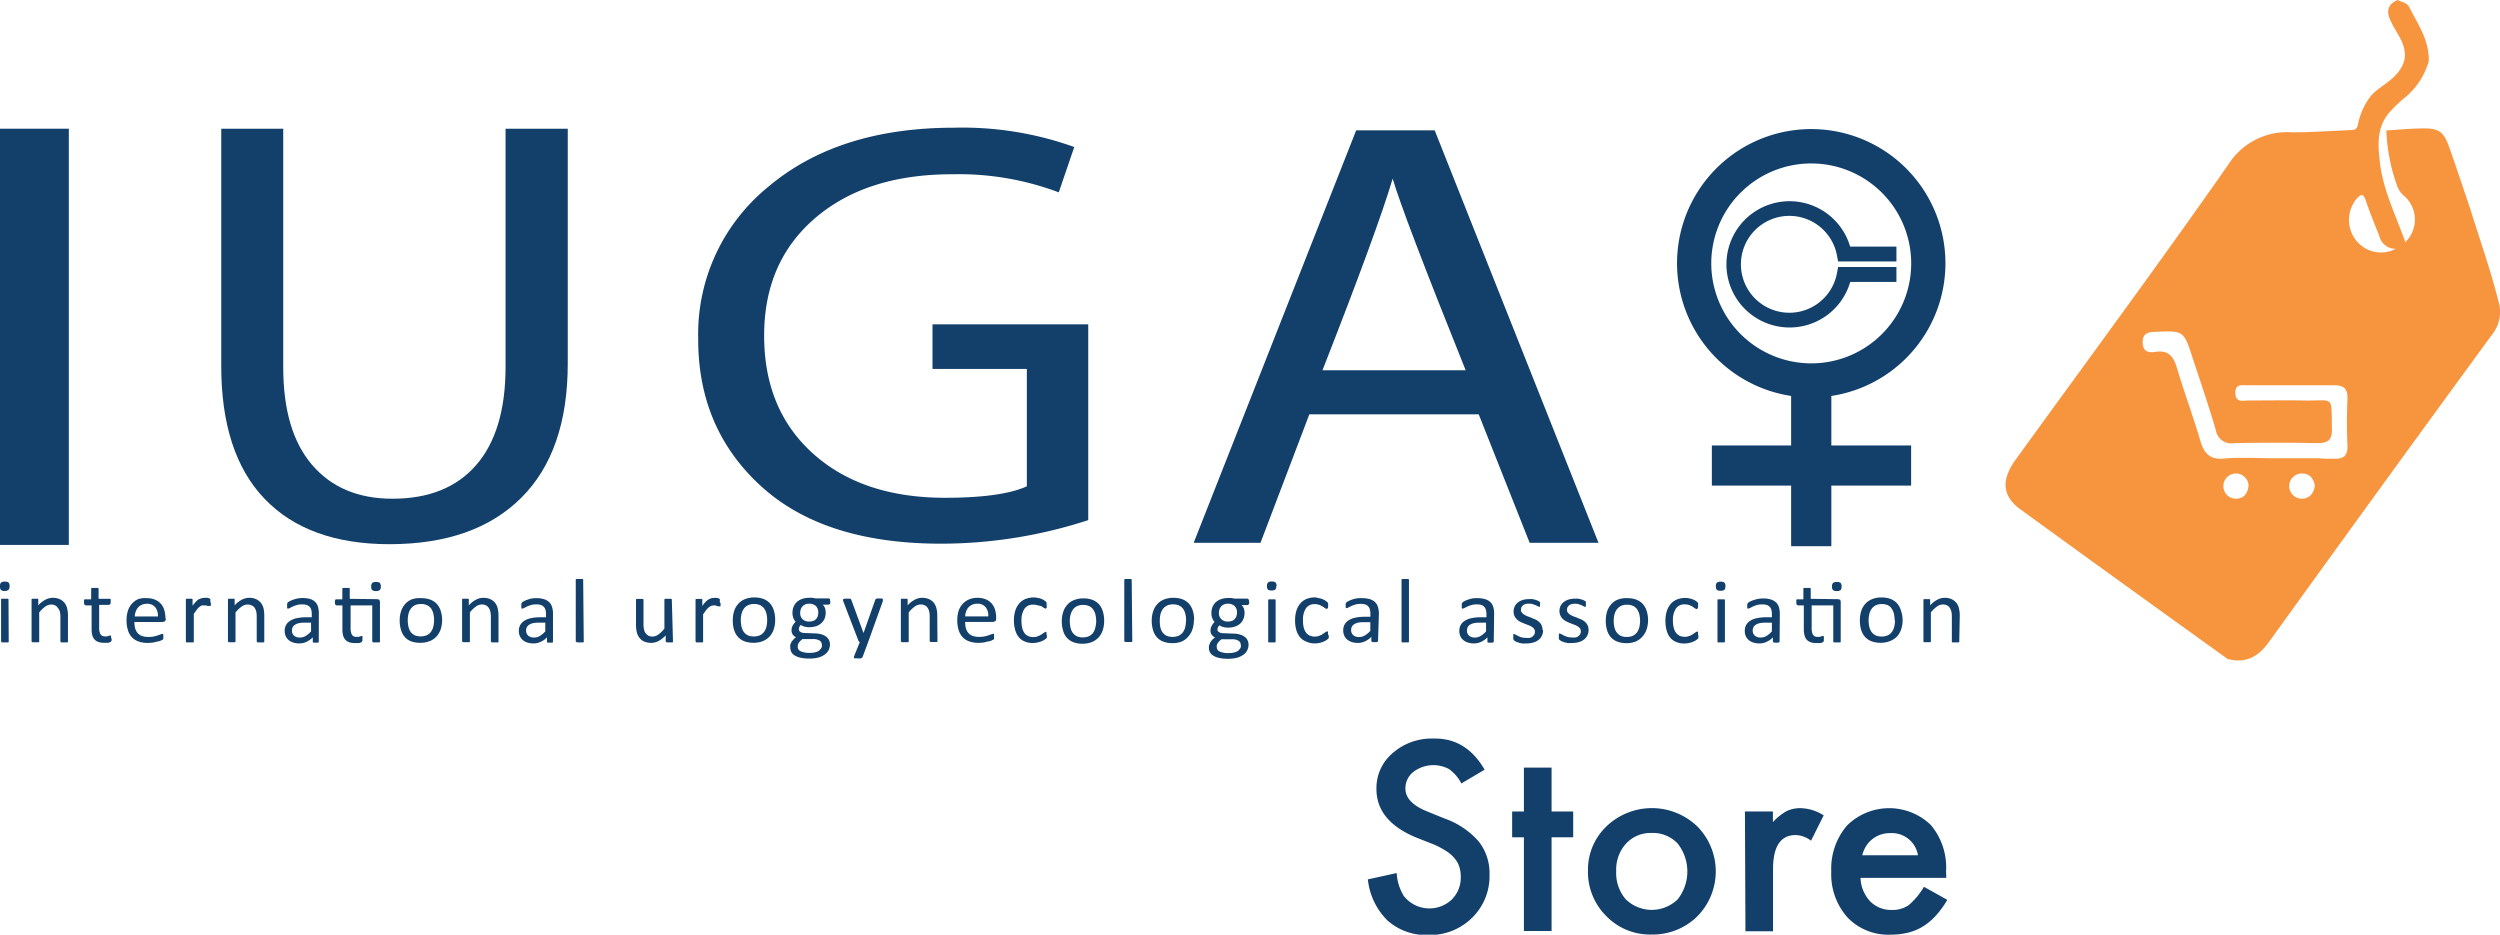
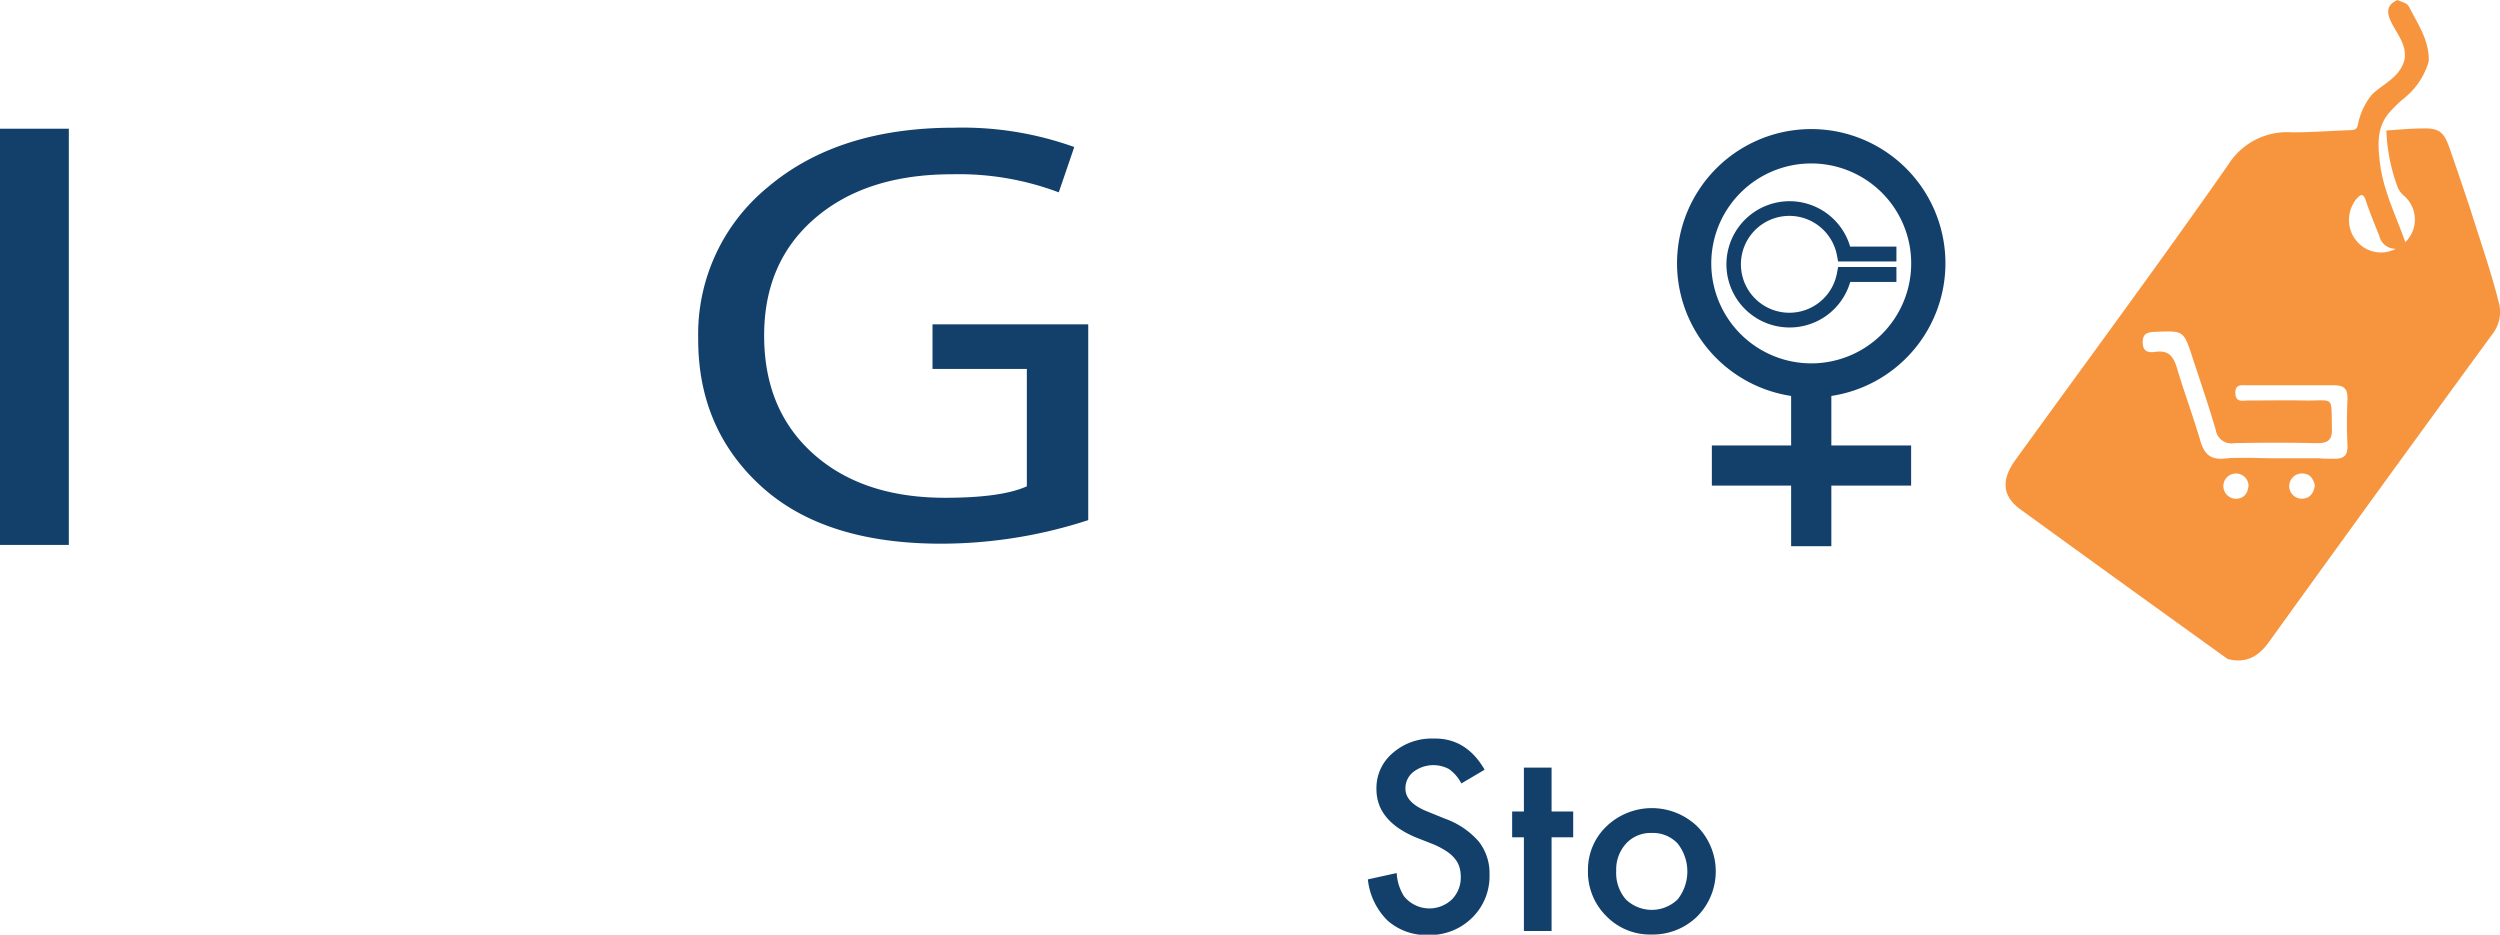
<svg xmlns="http://www.w3.org/2000/svg" viewBox="0 0 346.89 129.69">
  <defs>
    <style>.cls-1{fill:#12406b;}.cls-2{fill:#f7953f;}</style>
  </defs>
  <g id="Layer_2" data-name="Layer 2">
    <g id="Layer_1-2" data-name="Layer 1">
-       <path class="cls-1" d="M1.33,81.33a.71.71,0,0,1-.14.5A.79.79,0,0,1,.66,82a.76.76,0,0,1-.52-.13A.67.67,0,0,1,0,81.34a.69.69,0,0,1,.14-.5.8.8,0,0,1,.53-.14.82.82,0,0,1,.52.13.71.71,0,0,1,.14.5M1.21,89l0,.08-.08.06-.17,0H.41l-.17,0L.15,89l0-.08v-5.7l0-.08.09-.06.17,0H.93l.17,0,.08.06,0,.08Zm8.22,0,0,.08-.08.06-.17,0H8.63l-.17,0L8.38,89l0-.08V85.61a3.28,3.28,0,0,0-.08-.78A1.5,1.5,0,0,0,8,84.32.89.89,0,0,0,7.65,84a1.2,1.2,0,0,0-.55-.12,1.47,1.47,0,0,0-.81.28,4.56,4.56,0,0,0-.85.82v4l0,.08-.08.06-.16,0H4.64l-.17,0L4.38,89l0-.08v-5.7l0-.08.08-.06.15,0h.48l.15,0,.07.06,0,.08V84a3.43,3.43,0,0,1,1-.79,2.15,2.15,0,0,1,1-.26,2.24,2.24,0,0,1,1,.2,1.76,1.76,0,0,1,.65.51,2,2,0,0,1,.36.76,4.48,4.48,0,0,1,.11,1Zm6.06-.42,0,.29-.08.15-.16.1-.24.07-.28,0-.3,0a2.3,2.3,0,0,1-.79-.12,1.26,1.26,0,0,1-.53-.35,1.31,1.31,0,0,1-.31-.61,3.52,3.52,0,0,1-.09-.85V84h-.83l-.16-.1a.69.69,0,0,1-.06-.33l0-.2,0-.14.07-.07.1,0h.82V81.73l0-.08.08-.07.17,0h.53l.16,0,.09.07,0,.08v1.36h1.52l.09,0,.07.07,0,.14v.2a.69.69,0,0,1-.06.33l-.15.1H13.76v3.18a1.77,1.77,0,0,0,.18.89.7.7,0,0,0,.65.3l.27,0,.21-.06.15-.06.12,0,.07,0,0,.06,0,.12v.19M23,85.85a.43.43,0,0,1-.13.36l-.29.1H18.65a3.76,3.76,0,0,0,.1.86,1.74,1.74,0,0,0,.33.65,1.48,1.48,0,0,0,.6.42,2.58,2.58,0,0,0,.9.14,4.22,4.22,0,0,0,.75-.06l.56-.15.4-.15.23-.07.08,0,.06.07,0,.12v.34l0,.1,0,.09-.06.07-.21.11a2.42,2.42,0,0,1-.46.16c-.18,0-.4.09-.65.14a6.18,6.18,0,0,1-.78.06,3.72,3.72,0,0,1-1.27-.2,2.3,2.3,0,0,1-.92-.58,2.39,2.39,0,0,1-.56-1,4.3,4.3,0,0,1-.19-1.36,4.17,4.17,0,0,1,.19-1.32,2.68,2.68,0,0,1,.57-1,2.48,2.48,0,0,1,.89-.63A3.13,3.13,0,0,1,20.36,83a3,3,0,0,1,1.18.22,2.26,2.26,0,0,1,.8.58,2.3,2.3,0,0,1,.46.86,3.51,3.51,0,0,1,.15,1Zm-1.09-.31a1.84,1.84,0,0,0-.38-1.29,1.43,1.43,0,0,0-1.18-.47,1.57,1.57,0,0,0-.7.15,1.48,1.48,0,0,0-.51.38,1.79,1.79,0,0,0-.31.56,2.21,2.21,0,0,0-.13.67Zm7.35-1.92v.24l0,.14-.05.08-.09,0-.12,0-.17,0L28.54,84l-.26,0L28,84l-.33.21a2.31,2.31,0,0,0-.36.39,7.16,7.16,0,0,0-.42.59V89l0,.08-.08.06-.17,0H26l-.16,0L25.79,89l0-.08v-5.7l0-.08.08-.06.15,0h.48l.15,0,.07.06,0,.08v.83a6.3,6.3,0,0,1,.46-.56,2.34,2.34,0,0,1,.4-.34L28,83l.37-.05h.2l.22,0,.21.06.14.06.05.06,0,.07,0,.13v.23M36.67,89l0,.08-.09.06-.16,0h-.53l-.16,0L35.62,89l0-.08V85.61a3.35,3.35,0,0,0-.07-.78,1.71,1.71,0,0,0-.23-.51A.89.89,0,0,0,34.9,84a1.2,1.2,0,0,0-.55-.12,1.47,1.47,0,0,0-.81.28,4.3,4.3,0,0,0-.86.82v4l0,.08-.09.06-.16,0h-.53l-.17,0L31.63,89l0-.08v-5.7l0-.08.07-.06.16,0h.48l.14,0,.08.06,0,.08V84a3.43,3.43,0,0,1,1-.79,2.16,2.16,0,0,1,1-.26,2.27,2.27,0,0,1,1,.2,1.85,1.85,0,0,1,.65.51,2.14,2.14,0,0,1,.36.76,4.53,4.53,0,0,1,.1,1Zm7.56,0,0,.12-.14.05-.27,0-.27,0-.15-.05,0-.12v-.57a2.81,2.81,0,0,1-.86.62,2.33,2.33,0,0,1-1,.23,2.75,2.75,0,0,1-.84-.12,1.87,1.87,0,0,1-.64-.34,1.55,1.55,0,0,1-.41-.54,1.78,1.78,0,0,1-.15-.74,1.67,1.67,0,0,1,.2-.83,1.59,1.59,0,0,1,.59-.59,2.62,2.62,0,0,1,.93-.35,5.76,5.76,0,0,1,1.23-.12h.81v-.45a2,2,0,0,0-.07-.58,1,1,0,0,0-.23-.42,1.07,1.07,0,0,0-.41-.26,2.35,2.35,0,0,0-.63-.08,2.63,2.63,0,0,0-.72.09,4.48,4.48,0,0,0-.56.2c-.16.08-.29.14-.4.21l-.23.09-.1,0-.07-.07,0-.13V84l0-.24.11-.18a1.43,1.43,0,0,1,.31-.19,2.78,2.78,0,0,1,.49-.2,3.74,3.74,0,0,1,.62-.16A4,4,0,0,1,43,83.1a1.79,1.79,0,0,1,.72.41,1.56,1.56,0,0,1,.4.67,3.23,3.23,0,0,1,.12.93Zm-1.07-2.6h-.92a3.49,3.49,0,0,0-.77.07,1.49,1.49,0,0,0-.54.22.8.8,0,0,0-.32.34,1,1,0,0,0-.1.46.89.89,0,0,0,.29.71,1.18,1.18,0,0,0,.81.26,1.53,1.53,0,0,0,.79-.21,3.23,3.23,0,0,0,.76-.64Zm9.21-3.26.27.08.08.25V89l0,.08-.09.06-.17,0h-.52l-.17,0L51.65,89l0-.08V84h-3v3.18a1.77,1.77,0,0,0,.18.89.68.68,0,0,0,.64.3l.27,0,.21-.06.16-.06.11,0,.07,0,0,.06,0,.12,0,.19,0,.28-.08.16-.16.1-.24.07-.28,0-.3,0a2.3,2.3,0,0,1-.79-.12,1.4,1.4,0,0,1-.53-.35,1.53,1.53,0,0,1-.31-.61,3.52,3.52,0,0,1-.09-.85V84h-.83l-.15-.1a.69.69,0,0,1-.06-.33v-.2l.05-.14.06-.07.1,0h.82V81.73l0-.08.09-.07.16,0h.53l.17,0,.08.07,0,.08v1.36Zm.47-1.76a.66.66,0,0,1-.15.5.77.77,0,0,1-.53.13.73.73,0,0,1-.51-.13.62.62,0,0,1-.14-.49.65.65,0,0,1,.14-.5.78.78,0,0,1,.53-.14.84.84,0,0,1,.52.13.71.71,0,0,1,.14.5M61.35,86a4.37,4.37,0,0,1-.19,1.29,3,3,0,0,1-.57,1,2.57,2.57,0,0,1-.94.66,3.36,3.36,0,0,1-1.31.24A3.48,3.48,0,0,1,57.07,89a2.28,2.28,0,0,1-.9-.61,2.6,2.6,0,0,1-.53-1,4.28,4.28,0,0,1-.18-1.29,4,4,0,0,1,.19-1.28,2.69,2.69,0,0,1,.56-1,2.36,2.36,0,0,1,.94-.66A3.29,3.29,0,0,1,58.46,83a3.48,3.48,0,0,1,1.27.21,2.39,2.39,0,0,1,.9.61,2.62,2.62,0,0,1,.54,1A4.26,4.26,0,0,1,61.35,86m-1.12.07a4.07,4.07,0,0,0-.09-.87,2.22,2.22,0,0,0-.29-.72,1.41,1.41,0,0,0-.56-.49,1.87,1.87,0,0,0-.87-.18,1.92,1.92,0,0,0-.83.16,1.53,1.53,0,0,0-.57.47,1.94,1.94,0,0,0-.33.71,3.17,3.17,0,0,0-.11.9,4.17,4.17,0,0,0,.09.88,2.1,2.1,0,0,0,.29.72,1.67,1.67,0,0,0,.56.49,2.27,2.27,0,0,0,1.7,0,1.44,1.44,0,0,0,.57-.46,2,2,0,0,0,.33-.71,3.72,3.72,0,0,0,.11-.91M69.17,89l0,.08-.08.06-.17,0h-.53l-.16,0L68.11,89l0-.08V85.61a3.28,3.28,0,0,0-.08-.78,1.5,1.5,0,0,0-.23-.51.89.89,0,0,0-.39-.33,1.2,1.2,0,0,0-.55-.12,1.47,1.47,0,0,0-.81.28,4.28,4.28,0,0,0-.85.82v4l0,.08-.08.06-.17,0h-.53l-.16,0L64.12,89l0-.08v-5.7l0-.08.08-.06.15,0h.48l.14,0,.08.06,0,.08V84a3.43,3.43,0,0,1,1-.79,2.16,2.16,0,0,1,1-.26,2.27,2.27,0,0,1,1,.2,1.76,1.76,0,0,1,.65.51,2,2,0,0,1,.36.76,4.48,4.48,0,0,1,.11,1Zm7.56,0,0,.12-.15.05-.27,0-.27,0-.14-.05,0-.12v-.57a2.69,2.69,0,0,1-.86.62,2.32,2.32,0,0,1-1,.23,2.82,2.82,0,0,1-.85-.12,1.87,1.87,0,0,1-.64-.34,1.68,1.68,0,0,1-.41-.54,1.78,1.78,0,0,1-.15-.74,1.61,1.61,0,0,1,.79-1.42,2.62,2.62,0,0,1,.93-.35,5.79,5.79,0,0,1,1.24-.12h.81v-.45a2.49,2.49,0,0,0-.07-.58,1,1,0,0,0-.24-.42,1,1,0,0,0-.41-.26,2.25,2.25,0,0,0-.63-.08,2.63,2.63,0,0,0-.72.09,4.3,4.3,0,0,0-.55.2,3.54,3.54,0,0,0-.4.21l-.24.09-.09,0-.07-.07,0-.13V84l0-.24.11-.18a1.74,1.74,0,0,1,.31-.19,2.6,2.6,0,0,1,.5-.2,3.39,3.39,0,0,1,.61-.16A3.79,3.79,0,0,1,74.4,83a3.68,3.68,0,0,1,1.08.14,1.79,1.79,0,0,1,.72.41,1.47,1.47,0,0,1,.4.67,2.9,2.9,0,0,1,.13.93Zm-1.07-2.6h-.92a3.58,3.58,0,0,0-.78.07,1.49,1.49,0,0,0-.54.22.94.94,0,0,0-.32.34,1,1,0,0,0-.1.46.93.93,0,0,0,.29.71,1.2,1.2,0,0,0,.82.26,1.58,1.58,0,0,0,.79-.21,3.44,3.44,0,0,0,.76-.64ZM81,89l0,.08-.08.06-.17,0h-.53l-.16,0L79.89,89l0-.08V80.5l0-.09.09-.07.16,0,.27,0,.26,0,.17,0,.08.07,0,.09Zm12.38,0,0,.08-.08.06-.16,0h-.48l-.15,0L92.37,89l0-.08v-.76a3.8,3.8,0,0,1-1,.79,2.2,2.2,0,0,1-1,.25,2.43,2.43,0,0,1-1-.19,1.69,1.69,0,0,1-.65-.52,2,2,0,0,1-.36-.76,4.51,4.51,0,0,1-.11-1.05V83.25l0-.08.09-.06.17,0h.52l.17,0,.09.06,0,.08v3.32a3.4,3.4,0,0,0,.08.8,1.33,1.33,0,0,0,.23.51,1.1,1.1,0,0,0,.38.33,1.2,1.2,0,0,0,.55.12,1.47,1.47,0,0,0,.81-.28,4.56,4.56,0,0,0,.85-.82v-4l0-.08.08-.06.17,0h.53l.16,0,.09.06,0,.08Zm6.6-5.33v.24l0,.14,0,.08-.08,0-.13,0-.17,0L99.25,84,99,84l-.32.06-.34.21a3.59,3.59,0,0,0-.36.39c-.13.16-.26.36-.42.59V89l0,.08-.09.06-.16,0h-.53l-.17,0L96.51,89l0-.08V83.17l.08-.06.15,0h.48l.15,0,.08.06,0,.08v.83a5,5,0,0,1,.45-.56,2.37,2.37,0,0,1,.41-.34l.37-.17.38-.05h.19l.23,0,.21.06.13.06.06.06,0,.07v.36M107.56,86a4.06,4.06,0,0,1-.19,1.29,2.77,2.77,0,0,1-.56,1,2.66,2.66,0,0,1-.94.66,3.38,3.38,0,0,1-1.32.24,3.47,3.47,0,0,1-1.26-.21,2.28,2.28,0,0,1-.9-.61,2.62,2.62,0,0,1-.54-1,4.29,4.29,0,0,1-.17-1.29,4.35,4.35,0,0,1,.18-1.28,2.71,2.71,0,0,1,.57-1,2.32,2.32,0,0,1,.93-.66,3.38,3.38,0,0,1,1.32-.24,3.47,3.47,0,0,1,1.26.21,2.39,2.39,0,0,1,.9.61,2.62,2.62,0,0,1,.54,1,4.26,4.26,0,0,1,.18,1.28m-1.11.07a4.07,4.07,0,0,0-.09-.87,2,2,0,0,0-.3-.72,1.38,1.38,0,0,0-.55-.49,1.94,1.94,0,0,0-.88-.18,1.88,1.88,0,0,0-.82.16,1.49,1.49,0,0,0-.58.47,1.94,1.94,0,0,0-.33.71,3.58,3.58,0,0,0-.11.9,4.17,4.17,0,0,0,.09.88,2.11,2.11,0,0,0,.3.72,1.58,1.58,0,0,0,.56.49,1.88,1.88,0,0,0,.87.17,2,2,0,0,0,.83-.16,1.51,1.51,0,0,0,.57-.46,2,2,0,0,0,.33-.71,3.72,3.72,0,0,0,.11-.91m8.77-2.59a.62.62,0,0,1-.06.32l-.16.1h-.84a1.29,1.29,0,0,1,.32.5,1.9,1.9,0,0,1,.09.58,2.18,2.18,0,0,1-.16.87,1.78,1.78,0,0,1-.47.64,2,2,0,0,1-.72.4,3,3,0,0,1-.93.14,2.48,2.48,0,0,1-.68-.09,1.37,1.37,0,0,1-.5-.23l-.2.26-.07.33a.44.44,0,0,0,.21.37,1,1,0,0,0,.56.16l1.54.06a3.28,3.28,0,0,1,.8.12,2,2,0,0,1,.64.3,1.27,1.27,0,0,1,.42.47,1.38,1.38,0,0,1,.15.65,1.79,1.79,0,0,1-.17.75,1.7,1.7,0,0,1-.52.62,2.84,2.84,0,0,1-.89.43,4.92,4.92,0,0,1-1.29.15,5.32,5.32,0,0,1-1.21-.12,2.46,2.46,0,0,1-.82-.32,1.17,1.17,0,0,1-.46-.48,1.27,1.27,0,0,1-.14-.61,1.33,1.33,0,0,1,0-.4l.16-.38.27-.34a3.84,3.84,0,0,1,.36-.31,1.18,1.18,0,0,1-.47-.4,1,1,0,0,1-.15-.52,1.41,1.41,0,0,1,.16-.69,2.41,2.41,0,0,1,.41-.54,1.71,1.71,0,0,1-.32-.53,1.92,1.92,0,0,1-.12-.71,2.23,2.23,0,0,1,.17-.88,1.9,1.9,0,0,1,.47-.65,2.1,2.1,0,0,1,.72-.4,2.73,2.73,0,0,1,.92-.15,4,4,0,0,1,.5,0l.43.08H115l.17.1a.85.85,0,0,1,0,.32m-1.14,6a.64.64,0,0,0-.31-.57,1.68,1.68,0,0,0-.84-.21l-1.52,0a4.06,4.06,0,0,0-.35.3l-.21.27-.11.26,0,.26a.67.67,0,0,0,.44.62,2.75,2.75,0,0,0,1.2.21,3.15,3.15,0,0,0,.82-.09,1.54,1.54,0,0,0,.53-.24l.29-.35a1,1,0,0,0,.09-.41M113.54,85a1.22,1.22,0,0,0-.33-.91,1.3,1.3,0,0,0-.94-.32,1.35,1.35,0,0,0-.55.1,1.08,1.08,0,0,0-.38.28,1,1,0,0,0-.23.41,1.51,1.51,0,0,0-.08.48,1.17,1.17,0,0,0,.33.88,1.25,1.25,0,0,0,.93.32,1.6,1.6,0,0,0,.56-.09,1,1,0,0,0,.62-.68,1.49,1.49,0,0,0,.07-.47m6.92,4.09-.78,2.1-.2.16a1.93,1.93,0,0,1-.49,0l-.27,0-.16,0-.07-.1,0-.15.81-2-.11-.08-.08-.12-2.09-5.44-.06-.21.06-.12.16-.06h.63l.17,0,.1.08.06.12,1.68,4.57h0l1.62-4.59.1-.16.16-.05h.62l.18.06,0,.12,0,.19Zm9.62-.15,0,.08-.09.06-.16,0h-.53l-.16,0L129,89l0-.08V85.61a3.35,3.35,0,0,0-.07-.78,1.71,1.71,0,0,0-.23-.51.89.89,0,0,0-.39-.33,1.25,1.25,0,0,0-.56-.12,1.47,1.47,0,0,0-.81.28,4.56,4.56,0,0,0-.85.82v4l0,.08-.09.06-.16,0h-.53l-.17,0L125,89l0-.08v-5.7l0-.08.08-.06.15,0h.48l.15,0,.08.06,0,.08V84a3.43,3.43,0,0,1,1-.79,2.16,2.16,0,0,1,1-.26,2.27,2.27,0,0,1,1,.2,1.85,1.85,0,0,1,.65.51,2.12,2.12,0,0,1,.35.76,4,4,0,0,1,.11,1Zm8.14-3.1a.43.43,0,0,1-.13.36l-.29.1h-3.88a3.76,3.76,0,0,0,.1.86,1.74,1.74,0,0,0,.33.65,1.48,1.48,0,0,0,.6.42,2.58,2.58,0,0,0,.9.14,4.22,4.22,0,0,0,.75-.06l.56-.15.4-.15.23-.07.08,0,.06.07,0,.12v.44l0,.09-.06.07-.21.11a2.42,2.42,0,0,1-.46.16c-.18,0-.4.09-.65.14a6.33,6.33,0,0,1-.78.06,3.72,3.72,0,0,1-1.27-.2,2.3,2.3,0,0,1-.92-.58,2.39,2.39,0,0,1-.56-1,4.3,4.3,0,0,1-.19-1.36A4.17,4.17,0,0,1,133,84.8a2.68,2.68,0,0,1,.57-1,2.57,2.57,0,0,1,.89-.63,3.13,3.13,0,0,1,1.17-.22,3,3,0,0,1,1.18.22,2.18,2.18,0,0,1,.8.58,2.3,2.3,0,0,1,.46.86,3.51,3.51,0,0,1,.15,1Zm-1.09-.31a1.8,1.8,0,0,0-.38-1.29,1.42,1.42,0,0,0-1.18-.47,1.57,1.57,0,0,0-.7.15,1.48,1.48,0,0,0-.51.38,1.79,1.79,0,0,0-.31.56,2.21,2.21,0,0,0-.13.67Zm8.13,2.54v.18l0,.13,0,.1-.1.12-.28.2a2.56,2.56,0,0,1-.44.21,4.1,4.1,0,0,1-.53.15,3,3,0,0,1-.6.06,2.83,2.83,0,0,1-1.12-.21,2,2,0,0,1-.82-.59,2.61,2.61,0,0,1-.5-1,4.37,4.37,0,0,1-.18-1.31,4.48,4.48,0,0,1,.21-1.45,2.83,2.83,0,0,1,.59-1,2.27,2.27,0,0,1,.86-.57,3.23,3.23,0,0,1,1.08-.19,2.44,2.44,0,0,1,.55.06,2.34,2.34,0,0,1,.49.13,2.36,2.36,0,0,1,.39.19l.25.19.11.12,0,.1,0,.14v.19a.71.71,0,0,1,0,.34l-.15.1-.22-.11-.33-.23A2.58,2.58,0,0,0,144,84a1.83,1.83,0,0,0-.66-.1,1.39,1.39,0,0,0-1.19.57,2.86,2.86,0,0,0-.41,1.68,3.88,3.88,0,0,0,.1,1,2.16,2.16,0,0,0,.32.7,1.3,1.3,0,0,0,.52.41,1.67,1.67,0,0,0,.69.14,1.6,1.6,0,0,0,.65-.12,2.49,2.49,0,0,0,.49-.25l.35-.24.21-.12.08,0,.06.09,0,.15v.22m8-2a4.06,4.06,0,0,1-.19,1.29,2.77,2.77,0,0,1-.56,1,2.57,2.57,0,0,1-.94.66,3.36,3.36,0,0,1-1.31.24,3.48,3.48,0,0,1-1.27-.21,2.28,2.28,0,0,1-.9-.61,2.47,2.47,0,0,1-.53-1,4.28,4.28,0,0,1-.18-1.29,4,4,0,0,1,.19-1.28,2.69,2.69,0,0,1,.56-1,2.36,2.36,0,0,1,.94-.66,3.29,3.29,0,0,1,1.31-.24,3.52,3.52,0,0,1,1.27.21,2.56,2.56,0,0,1,.9.61,2.75,2.75,0,0,1,.53,1,4.26,4.26,0,0,1,.18,1.28m-1.11.07a4.07,4.07,0,0,0-.09-.87,2,2,0,0,0-.3-.72,1.38,1.38,0,0,0-.55-.49,1.87,1.87,0,0,0-.87-.18,1.92,1.92,0,0,0-.83.16,1.53,1.53,0,0,0-.57.47,2.13,2.13,0,0,0-.34.71,3.58,3.58,0,0,0-.11.9,5,5,0,0,0,.09.88,2.11,2.11,0,0,0,.3.72,1.67,1.67,0,0,0,.56.49,1.88,1.88,0,0,0,.87.17,2,2,0,0,0,.83-.16,1.51,1.51,0,0,0,.57-.46A2,2,0,0,0,152,87a3.72,3.72,0,0,0,.11-.91m5,2.85,0,.08-.08.06-.17,0h-.53l-.16,0L156,89l0-.08V80.5l0-.09.09-.07.16,0,.26,0,.27,0,.17,0,.08.07,0,.09ZM165.66,86a4.06,4.06,0,0,1-.19,1.29,2.77,2.77,0,0,1-.56,1A2.57,2.57,0,0,1,164,89a3.36,3.36,0,0,1-1.31.24,3.48,3.48,0,0,1-1.27-.21,2.28,2.28,0,0,1-.9-.61,2.47,2.47,0,0,1-.53-1,4.28,4.28,0,0,1-.18-1.29,4,4,0,0,1,.19-1.28,2.69,2.69,0,0,1,.56-1,2.36,2.36,0,0,1,.94-.66,3.29,3.29,0,0,1,1.31-.24,3.48,3.48,0,0,1,1.27.21,2.39,2.39,0,0,1,.9.61,2.62,2.62,0,0,1,.54,1,4.27,4.27,0,0,1,.17,1.28m-1.11.07a4.07,4.07,0,0,0-.09-.87,2.22,2.22,0,0,0-.29-.72,1.41,1.41,0,0,0-.56-.49,1.87,1.87,0,0,0-.87-.18,1.92,1.92,0,0,0-.83.16,1.53,1.53,0,0,0-.57.47,2.13,2.13,0,0,0-.34.71,3.59,3.59,0,0,0-.1.9A4.17,4.17,0,0,0,161,87a1.92,1.92,0,0,0,.29.72,1.67,1.67,0,0,0,.56.49,2.27,2.27,0,0,0,1.7,0,1.51,1.51,0,0,0,.57-.46,2,2,0,0,0,.33-.71,3.72,3.72,0,0,0,.11-.91m8.78-2.59a.52.52,0,0,1-.07.32l-.15.1h-.84a1.42,1.42,0,0,1,.32.5,1.9,1.9,0,0,1,.09.58,2.18,2.18,0,0,1-.17.87,1.75,1.75,0,0,1-.46.64,2.07,2.07,0,0,1-.73.4,3,3,0,0,1-.93.14,2.59,2.59,0,0,1-.68-.09,1.46,1.46,0,0,1-.5-.23L169,87l-.08.33a.44.44,0,0,0,.21.37,1,1,0,0,0,.57.16l1.54.06a3.28,3.28,0,0,1,.8.12,2,2,0,0,1,.63.3,1.27,1.27,0,0,1,.42.47,1.38,1.38,0,0,1,.15.65,1.65,1.65,0,0,1-.17.75,1.6,1.6,0,0,1-.52.62,2.73,2.73,0,0,1-.89.43,4.84,4.84,0,0,1-1.28.15,5.2,5.2,0,0,1-1.21-.12,2.3,2.3,0,0,1-.82-.32,1.2,1.2,0,0,1-.47-.48,1.4,1.4,0,0,1-.14-.61,1.75,1.75,0,0,1,.05-.4l.16-.38.27-.34a4,4,0,0,1,.37-.31,1.11,1.11,0,0,1-.47-.4.91.91,0,0,1-.16-.52,1.41,1.41,0,0,1,.17-.69,2.1,2.1,0,0,1,.4-.54,1.79,1.79,0,0,1-.44-1.24,2.23,2.23,0,0,1,.17-.88,1.9,1.9,0,0,1,.47-.65,2.1,2.1,0,0,1,.72-.4,2.77,2.77,0,0,1,.92-.15,3.84,3.84,0,0,1,.5,0l.44.08h1.78l.16.1a.67.67,0,0,1,.06.32m-1.15,6a.64.64,0,0,0-.31-.57,1.62,1.62,0,0,0-.84-.21l-1.52,0a3.77,3.77,0,0,0-.34.3l-.21.27-.11.26,0,.26a.66.66,0,0,0,.43.62,2.81,2.81,0,0,0,1.2.21,3.15,3.15,0,0,0,.82-.09,1.69,1.69,0,0,0,.54-.24l.29-.35a1,1,0,0,0,.08-.41M171.64,85a1.22,1.22,0,0,0-.33-.91,1.3,1.3,0,0,0-.94-.32,1.27,1.27,0,0,0-.54.1,1,1,0,0,0-.39.28,1.18,1.18,0,0,0-.23.41,1.51,1.51,0,0,0-.08.48,1.17,1.17,0,0,0,.34.88,1.24,1.24,0,0,0,.92.32,1.57,1.57,0,0,0,.56-.09,1.13,1.13,0,0,0,.39-.27,1.18,1.18,0,0,0,.23-.41,1.49,1.49,0,0,0,.07-.47m5.45-3.68a.66.66,0,0,1-.15.5,1.1,1.1,0,0,1-1,0,.67.67,0,0,1-.14-.49.69.69,0,0,1,.14-.5.78.78,0,0,1,.53-.14.82.82,0,0,1,.52.13.71.71,0,0,1,.14.5M177,89l0,.08-.08.06-.17,0h-.53l-.16,0-.09-.06,0-.08v-5.7l0-.08.09-.06.16,0h.53l.17,0,.08.06,0,.08Zm7.37-.87v.18l0,.13,0,.1-.1.12-.28.2a2.56,2.56,0,0,1-.44.21,3.69,3.69,0,0,1-.53.15,3,3,0,0,1-.6.06A2.8,2.8,0,0,1,181.2,89a2,2,0,0,1-.82-.59,2.79,2.79,0,0,1-.51-1,4.73,4.73,0,0,1-.17-1.31,4.48,4.48,0,0,1,.21-1.45,2.83,2.83,0,0,1,.59-1,2.27,2.27,0,0,1,.86-.57,3.24,3.24,0,0,1,1.09-.19A2.42,2.42,0,0,1,183,83a2.34,2.34,0,0,1,.49.13,2.36,2.36,0,0,1,.39.19l.26.19.1.12.05.1,0,.14v.19a.68.68,0,0,1-.06.34l-.15.1-.22-.11-.33-.23a2.94,2.94,0,0,0-.47-.23,1.87,1.87,0,0,0-.66-.1,1.39,1.39,0,0,0-1.19.57,2.86,2.86,0,0,0-.41,1.68,3.88,3.88,0,0,0,.1,1,2.16,2.16,0,0,0,.32.7,1.34,1.34,0,0,0,.51.41,1.75,1.75,0,0,0,.7.14,1.6,1.6,0,0,0,.65-.12,2.49,2.49,0,0,0,.49-.25l.34-.24.22-.12.08,0,.06.09,0,.15v.22m6.94.87-.06.12-.14.05-.27,0-.27,0-.14-.05-.05-.12v-.57a2.69,2.69,0,0,1-.86.62,2.33,2.33,0,0,1-1,.23,2.75,2.75,0,0,1-.84-.12,1.87,1.87,0,0,1-.64-.34,1.55,1.55,0,0,1-.41-.54,1.78,1.78,0,0,1-.15-.74,1.67,1.67,0,0,1,.2-.83,1.59,1.59,0,0,1,.59-.59,2.62,2.62,0,0,1,.93-.35,5.76,5.76,0,0,1,1.23-.12h.82v-.45a2,2,0,0,0-.08-.58.86.86,0,0,0-.23-.42,1,1,0,0,0-.41-.26,2.25,2.25,0,0,0-.63-.08,2.63,2.63,0,0,0-.72.09,4.48,4.48,0,0,0-.56.2c-.16.08-.29.14-.4.21l-.23.09-.1,0-.07-.07,0-.13V84l0-.24.11-.18a1.43,1.43,0,0,1,.31-.19,2.78,2.78,0,0,1,.49-.2,3.74,3.74,0,0,1,.62-.16A3.79,3.79,0,0,1,189,83a3.73,3.73,0,0,1,1.08.14,1.79,1.79,0,0,1,.72.41,1.56,1.56,0,0,1,.4.67,3.21,3.21,0,0,1,.13.93Zm-1.07-2.6h-.93a3.55,3.55,0,0,0-.77.07,1.49,1.49,0,0,0-.54.22.86.86,0,0,0-.32.34,1,1,0,0,0-.1.46.89.89,0,0,0,.29.71,1.18,1.18,0,0,0,.81.26,1.53,1.53,0,0,0,.79-.21,3.25,3.25,0,0,0,.77-.64ZM195.5,89l0,.08-.08.06-.17,0h-.53l-.16,0-.09-.06,0-.08V80.5l0-.09.09-.07.16,0,.26,0,.27,0,.17,0,.08.07,0,.09Zm11.77,0-.05.12-.14.05-.27,0-.27,0-.15-.05,0-.12v-.57a2.69,2.69,0,0,1-.86.62,2.33,2.33,0,0,1-1,.23,2.75,2.75,0,0,1-.84-.12,1.87,1.87,0,0,1-.64-.34,1.55,1.55,0,0,1-.41-.54,1.78,1.78,0,0,1-.15-.74,1.67,1.67,0,0,1,.2-.83,1.59,1.59,0,0,1,.59-.59,2.64,2.64,0,0,1,.92-.35,5.86,5.86,0,0,1,1.24-.12h.81v-.45a2,2,0,0,0-.07-.58,1,1,0,0,0-.23-.42,1,1,0,0,0-.42-.26,2.22,2.22,0,0,0-.62-.08,2.63,2.63,0,0,0-.72.09,4.48,4.48,0,0,0-.56.2c-.16.08-.29.14-.4.21l-.24.09-.09,0-.07-.07,0-.13V84l0-.24.11-.18a1.43,1.43,0,0,1,.31-.19,2.78,2.78,0,0,1,.49-.2,3.74,3.74,0,0,1,.62-.16A3.79,3.79,0,0,1,205,83a3.68,3.68,0,0,1,1.08.14,1.79,1.79,0,0,1,.72.41,1.56,1.56,0,0,1,.4.67,3.23,3.23,0,0,1,.12.93Zm-1.07-2.6h-.92a3.49,3.49,0,0,0-.77.07,1.62,1.62,0,0,0-.55.22.91.91,0,0,0-.31.34,1,1,0,0,0-.1.46.89.89,0,0,0,.29.71,1.18,1.18,0,0,0,.81.26,1.53,1.53,0,0,0,.79-.21,3.23,3.23,0,0,0,.76-.64Zm7.91,1.05a1.71,1.71,0,0,1-.17.77,1.57,1.57,0,0,1-.47.58,2.17,2.17,0,0,1-.73.36,3.51,3.51,0,0,1-.94.12,3.83,3.83,0,0,1-.6,0,3.19,3.19,0,0,1-.51-.12,3,3,0,0,1-.38-.15l-.23-.15-.1-.17,0-.31,0-.2,0-.14,0-.07.09,0,.21.08.35.19a2.82,2.82,0,0,0,.48.19,2.51,2.51,0,0,0,.65.08,2.46,2.46,0,0,0,.49,0,1.39,1.39,0,0,0,.39-.17l.25-.28a.91.91,0,0,0,.09-.41.63.63,0,0,0-.13-.41,1.1,1.1,0,0,0-.34-.29,2.28,2.28,0,0,0-.47-.22l-.54-.21q-.27-.1-.54-.24a2,2,0,0,1-.47-.33,1.57,1.57,0,0,1-.34-.47,1.47,1.47,0,0,1-.13-.66,1.61,1.61,0,0,1,.14-.64,1.58,1.58,0,0,1,.4-.54,2.25,2.25,0,0,1,.67-.37,3,3,0,0,1,.94-.14,3.57,3.57,0,0,1,.47,0l.43.1.32.12.21.12.09.08,0,.09,0,.12V84l0,.13-.06.07-.07,0-.17-.07-.29-.15-.42-.15a1.81,1.81,0,0,0-.54-.07,1.77,1.77,0,0,0-.49.06,1,1,0,0,0-.34.17l-.21.27-.07.33a.64.64,0,0,0,.14.41,1.26,1.26,0,0,0,.34.3,4.12,4.12,0,0,0,.47.23c.18.06.37.13.55.21l.55.23a2,2,0,0,1,.48.33,1.37,1.37,0,0,1,.34.45,1.41,1.41,0,0,1,.13.64m6.4,0a1.71,1.71,0,0,1-.17.77,1.57,1.57,0,0,1-.47.58,2.13,2.13,0,0,1-.74.36,3.38,3.38,0,0,1-.93.12,3.83,3.83,0,0,1-.6,0,3.19,3.19,0,0,1-.51-.12,3,3,0,0,1-.38-.15l-.23-.15-.1-.17,0-.31,0-.2,0-.14.05-.07.09,0,.21.08.34.19a3.35,3.35,0,0,0,.49.19,2.51,2.51,0,0,0,.65.08,2.38,2.38,0,0,0,.49,0,1.39,1.39,0,0,0,.39-.17l.25-.28a.91.91,0,0,0,.09-.41.63.63,0,0,0-.13-.41,1.24,1.24,0,0,0-.34-.29,2.56,2.56,0,0,0-.47-.22l-.54-.21q-.27-.1-.54-.24a2,2,0,0,1-.47-.33,1.57,1.57,0,0,1-.34-.47,1.63,1.63,0,0,1,0-1.3,1.58,1.58,0,0,1,.4-.54,2.25,2.25,0,0,1,.67-.37,3,3,0,0,1,.94-.14,3.57,3.57,0,0,1,.47,0l.43.1.32.12.21.12.09.08,0,.09,0,.12V84l0,.13-.06.07-.07,0-.17-.07-.29-.15-.42-.15a2.08,2.08,0,0,0-1,0,1,1,0,0,0-.34.17l-.21.27-.07.33a.69.69,0,0,0,.13.41,1.49,1.49,0,0,0,.35.3,4.12,4.12,0,0,0,.47.23c.18.06.37.13.55.21l.55.23a2,2,0,0,1,.48.33,1.53,1.53,0,0,1,.34.45,1.41,1.41,0,0,1,.13.64M228.68,86a4.06,4.06,0,0,1-.19,1.29,2.77,2.77,0,0,1-.56,1A2.66,2.66,0,0,1,227,89a3.38,3.38,0,0,1-1.32.24,3.47,3.47,0,0,1-1.26-.21,2.28,2.28,0,0,1-.9-.61,2.62,2.62,0,0,1-.54-1,4.63,4.63,0,0,1-.17-1.29,4.35,4.35,0,0,1,.18-1.28,2.86,2.86,0,0,1,.57-1,2.36,2.36,0,0,1,.94-.66A3.29,3.29,0,0,1,225.8,83a3.43,3.43,0,0,1,1.26.21,2.39,2.39,0,0,1,.9.61,2.62,2.62,0,0,1,.54,1,4.26,4.26,0,0,1,.18,1.28m-1.11.07a4.07,4.07,0,0,0-.09-.87,2,2,0,0,0-.3-.72,1.38,1.38,0,0,0-.55-.49,1.87,1.87,0,0,0-.87-.18,1.92,1.92,0,0,0-.83.16,1.53,1.53,0,0,0-.57.47,2,2,0,0,0-.34.71,3.58,3.58,0,0,0-.11.9A4.17,4.17,0,0,0,224,87a2.11,2.11,0,0,0,.3.72,1.67,1.67,0,0,0,.56.49,1.88,1.88,0,0,0,.87.17,2,2,0,0,0,.83-.16,1.51,1.51,0,0,0,.57-.46,2,2,0,0,0,.33-.71,3.72,3.72,0,0,0,.11-.91m8.09,2v.18l0,.13,0,.1-.11.12-.27.2a3,3,0,0,1-.44.21,4.26,4.26,0,0,1-.54.15,2.88,2.88,0,0,1-.59.06,2.76,2.76,0,0,1-1.12-.21,2.07,2.07,0,0,1-.83-.59,2.77,2.77,0,0,1-.5-1,4.73,4.73,0,0,1-.17-1.31,4.48,4.48,0,0,1,.21-1.45,2.82,2.82,0,0,1,.58-1,2.39,2.39,0,0,1,.87-.57,3.14,3.14,0,0,1,1.08-.19,2.51,2.51,0,0,1,.55.06,2.09,2.09,0,0,1,.48.13,3,3,0,0,1,.4.19l.25.19.11.12,0,.1,0,.14v.19a.68.68,0,0,1-.06.34l-.14.1-.23-.11-.32-.23a2.94,2.94,0,0,0-.47-.23,1.91,1.91,0,0,0-.66-.1,1.37,1.37,0,0,0-1.19.57,2.85,2.85,0,0,0-.42,1.68,3.84,3.84,0,0,0,.11,1,2,2,0,0,0,.32.7,1.34,1.34,0,0,0,.51.41,1.71,1.71,0,0,0,.7.14,1.64,1.64,0,0,0,.65-.12,2.49,2.49,0,0,0,.49-.25l.34-.24.22-.12.08,0,.06.09,0,.15v.22m3.8-6.75a.67.67,0,0,1-.14.5.79.79,0,0,1-.53.13.78.78,0,0,1-.52-.13.67.67,0,0,1-.13-.49.65.65,0,0,1,.14-.5.77.77,0,0,1,.53-.14.78.78,0,0,1,.51.13.67.67,0,0,1,.14.5M239.34,89l0,.08-.09.06-.16,0h-.53l-.17,0-.08-.06,0-.08v-5.7l0-.08.08-.06.17,0h.53l.16,0,.09.06,0,.08Zm7.59,0-.05.12-.15.05-.26,0-.27,0-.15-.05L246,89v-.57a2.59,2.59,0,0,1-.86.62,2.29,2.29,0,0,1-1,.23,2.75,2.75,0,0,1-.84-.12,1.78,1.78,0,0,1-.64-.34,1.58,1.58,0,0,1-.42-.54,1.78,1.78,0,0,1-.14-.74,1.57,1.57,0,0,1,.78-1.42,2.62,2.62,0,0,1,.93-.35,5.86,5.86,0,0,1,1.24-.12h.81v-.45a2,2,0,0,0-.07-.58,1.06,1.06,0,0,0-.23-.42,1.11,1.11,0,0,0-.42-.26,2.25,2.25,0,0,0-.63-.08,2.55,2.55,0,0,0-.71.09,4,4,0,0,0-.56.2c-.16.08-.29.14-.4.21l-.24.09-.09,0-.07-.07,0-.13,0-.18,0-.24.11-.18a1.58,1.58,0,0,1,.3-.19,2.89,2.89,0,0,1,.5-.2,3.62,3.62,0,0,1,.61-.16,3.91,3.91,0,0,1,.68-.06,3.78,3.78,0,0,1,1.08.14,1.94,1.94,0,0,1,.72.41,1.67,1.67,0,0,1,.4.67,3.23,3.23,0,0,1,.12.93Zm-1.07-2.6h-.92a3.58,3.58,0,0,0-.78.07,1.65,1.65,0,0,0-.54.22.94.94,0,0,0-.32.34,1.11,1.11,0,0,0-.1.46.93.93,0,0,0,.29.71,1.22,1.22,0,0,0,.82.26,1.56,1.56,0,0,0,.79-.21,3.44,3.44,0,0,0,.76-.64Zm9.21-3.26.27.08.07.25V89l0,.08-.08.06-.17,0h-.53l-.16,0-.09-.06,0-.08V84h-3v3.18a1.77,1.77,0,0,0,.18.89.7.7,0,0,0,.65.3l.27,0,.21-.06.15-.06.12,0,.06,0,.05.06,0,.12v.19l0,.28-.07.16-.16.1-.24.07-.28,0-.31,0a2.28,2.28,0,0,1-.78-.12,1.37,1.37,0,0,1-.54-.35,1.4,1.4,0,0,1-.3-.61,3.48,3.48,0,0,1-.1-.85V84h-.82l-.16-.1a.69.69,0,0,1-.06-.33l0-.2,0-.14.07-.07.09,0h.82V81.73l0-.08.08-.07.17,0H251l.16,0,.09.07,0,.08v1.36Zm.46-1.76a.71.71,0,0,1-.14.5.79.79,0,0,1-.53.13.78.78,0,0,1-.52-.13.67.67,0,0,1-.14-.49.65.65,0,0,1,.15-.5.75.75,0,0,1,.52-.14.8.8,0,0,1,.52.13.67.67,0,0,1,.14.5M264,86a4.06,4.06,0,0,1-.19,1.29,2.93,2.93,0,0,1-.56,1,2.7,2.7,0,0,1-1,.66,3.29,3.29,0,0,1-1.31.24,3.47,3.47,0,0,1-1.26-.21,2.28,2.28,0,0,1-.9-.61,2.62,2.62,0,0,1-.54-1,4.29,4.29,0,0,1-.17-1.29,4.35,4.35,0,0,1,.18-1.28,2.84,2.84,0,0,1,.56-1,2.51,2.51,0,0,1,.94-.66,3.38,3.38,0,0,1,1.32-.24,3.47,3.47,0,0,1,1.26.21,2.39,2.39,0,0,1,.9.61,2.62,2.62,0,0,1,.54,1A4.26,4.26,0,0,1,264,86m-1.11.07a4.07,4.07,0,0,0-.09-.87,2,2,0,0,0-.3-.72A1.38,1.38,0,0,0,262,84a1.93,1.93,0,0,0-.87-.18,2,2,0,0,0-.84.16,1.62,1.62,0,0,0-.57.47,1.94,1.94,0,0,0-.33.71,3.58,3.58,0,0,0-.11.9,4.17,4.17,0,0,0,.09.88,2.11,2.11,0,0,0,.3.72,1.58,1.58,0,0,0,.56.49,1.88,1.88,0,0,0,.87.17,2,2,0,0,0,.83-.16,1.51,1.51,0,0,0,.57-.46,2,2,0,0,0,.33-.71,3.72,3.72,0,0,0,.11-.91M271.86,89l0,.08-.09.06-.16,0h-.53l-.17,0-.08-.06,0-.08V85.61a3.35,3.35,0,0,0-.07-.78,2,2,0,0,0-.23-.51,1,1,0,0,0-.39-.33,1.25,1.25,0,0,0-.56-.12,1.44,1.44,0,0,0-.8.28,4.3,4.3,0,0,0-.86.82v4l0,.08-.09.06-.16,0h-.53l-.17,0-.08-.06,0-.08v-5.7l0-.08.08-.06.15,0h.48l.15,0,.07.06,0,.08V84a3.43,3.43,0,0,1,1-.79,2.16,2.16,0,0,1,1-.26,2.27,2.27,0,0,1,1,.2,1.94,1.94,0,0,1,.65.51,2.12,2.12,0,0,1,.35.76,4,4,0,0,1,.11,1Z" />
      <path class="cls-1" d="M248.31,45.44a8.76,8.76,0,1,1,8.41-11.22h6.42v2.06h-8.09l-.16-.83a6.72,6.72,0,1,0,0,2.45l.16-.85h8.09v2.07h-6.41A8.75,8.75,0,0,1,248.31,45.44Z" />
      <path class="cls-1" d="M254.11,54.94a18.62,18.62,0,1,0-5.58,0v6.87h-11v5.57h11v8.41h5.58V67.38h11.07V61.81H254.11ZM237.45,36.55a13.87,13.87,0,1,1,13.87,13.87A13.89,13.89,0,0,1,237.45,36.55Z" />
      <rect class="cls-1" y="17.86" width="9.55" height="57.75" />
-       <path class="cls-1" d="M30.67,17.86H39.3V50.94c0,5.91,1.32,10.44,4,13.56s6.36,4.7,11.16,4.7q7.56,0,11.62-4.68t4.07-13.58V17.86h8.63V50.43q0,12.21-6.45,18.64T54.06,75.51q-11.33,0-17.36-6.31t-6-18.52V17.86" />
      <path class="cls-1" d="M151,45V72.17a66,66,0,0,1-20.42,3.27q-16.26,0-25-8T96.88,47a26.34,26.34,0,0,1,9.72-21.08q9.72-8.2,25.79-8.2a45.94,45.94,0,0,1,16.67,2.68l-2.15,6.29a39.37,39.37,0,0,0-14.8-2.51q-11.91,0-19,6.08t-7.08,16.32q0,10.29,6.82,16.39t18.29,6.1c5.22,0,9-.53,11.34-1.59V51.19H129.39V45H151" />
-       <path class="cls-1" d="M205.18,57.49h-23.5L174.9,75.32h-9.27l22.55-57.24h10.89L221.8,75.32h-9.55ZM183.5,51.38h19.87q-8.66-21.57-10.13-26.59-2.1,7.09-9.74,26.59" />
      <path class="cls-1" d="M206,106.8l-3.23,1.91a5.56,5.56,0,0,0-1.72-2,4.58,4.58,0,0,0-4.94.4,2.89,2.89,0,0,0-1.1,2.32c0,1.28,1,2.32,2.87,3.1l2.63,1.07a11.18,11.18,0,0,1,4.68,3.17,7.12,7.12,0,0,1,1.49,4.58,8.06,8.06,0,0,1-2.42,6,8.34,8.34,0,0,1-6.06,2.39,8.12,8.12,0,0,1-5.66-2,9.38,9.38,0,0,1-2.74-5.72l4-.88a6.75,6.75,0,0,0,1,3.2,4.52,4.52,0,0,0,6.66.46,4.3,4.3,0,0,0,1.23-3.15,4.53,4.53,0,0,0-.21-1.41,3.52,3.52,0,0,0-.67-1.17,5.14,5.14,0,0,0-1.17-1,11.55,11.55,0,0,0-1.7-.9l-2.54-1c-3.61-1.53-5.41-3.75-5.41-6.69a6.34,6.34,0,0,1,2.27-5,8.19,8.19,0,0,1,5.64-2Q203.44,102.37,206,106.8Z" />
      <path class="cls-1" d="M215.29,116.18v13h-3.84v-13h-1.63V112.6h1.63v-6.09h3.84v6.09h3v3.58Z" />
      <path class="cls-1" d="M220.34,120.78a8.3,8.3,0,0,1,2.57-6.12,9.1,9.1,0,0,1,12.59,0,8.88,8.88,0,0,1,0,12.5,8.81,8.81,0,0,1-6.36,2.51,8.46,8.46,0,0,1-6.26-2.56A8.61,8.61,0,0,1,220.34,120.78Zm3.92.07a5.58,5.58,0,0,0,1.33,3.94,5.17,5.17,0,0,0,7.2,0,6.26,6.26,0,0,0,0-7.74,4.68,4.68,0,0,0-3.6-1.47,4.61,4.61,0,0,0-3.56,1.47A5.32,5.32,0,0,0,224.26,120.85Z" />
-       <path class="cls-1" d="M242.12,112.6H246v1.48a7.5,7.5,0,0,1,1.88-1.52,4.32,4.32,0,0,1,2-.42,6.18,6.18,0,0,1,3.17,1l-1.76,3.51a3.69,3.69,0,0,0-2.13-.78q-3.14,0-3.14,4.74v8.61h-3.83Z" />
-       <path class="cls-1" d="M270.06,121.81h-11.9a5,5,0,0,0,1.33,3.25,4.05,4.05,0,0,0,3,1.2,3.93,3.93,0,0,0,2.37-.68,10,10,0,0,0,2.1-2.53l3.24,1.81a12.89,12.89,0,0,1-1.59,2.19,8.3,8.3,0,0,1-1.79,1.5,7.19,7.19,0,0,1-2.06.86,10.15,10.15,0,0,1-2.41.28,7.84,7.84,0,0,1-6-2.39,9,9,0,0,1-2.25-6.38,9.19,9.19,0,0,1,2.19-6.38,8.32,8.32,0,0,1,11.63-.06,9.15,9.15,0,0,1,2.11,6.42Zm-3.93-3.14a3.68,3.68,0,0,0-3.88-3.07,4,4,0,0,0-1.31.21,3.86,3.86,0,0,0-2,1.58,4.33,4.33,0,0,0-.54,1.28Z" />
      <path class="cls-2" d="M346.68,41.81c-1.08-4.28-2.55-8.44-3.86-12.64-.1-.31-2.06-6.19-3-8.81-.73-2.05-1.42-2.59-3.63-2.54-1.69,0-3.38.18-5.07.28a25.28,25.28,0,0,0,1.55,7.83,3.12,3.12,0,0,0,.95,1.28,4.36,4.36,0,0,1,.13,6.39c-1.25-3.58-3-7-3.5-10.84-.29-2.44-.53-4.9,1.16-7a17.74,17.74,0,0,1,2.2-2.15A10.11,10.11,0,0,0,337,8.52c.11-2.87-1.48-5.13-2.7-7.52-.34-.67-1.06-.7-1.61-1-1.51.64-1.57,1.66-.93,3,.79,1.67,2.2,3.14,1.89,5.21-.54,2.33-2.62,3.25-4.22,4.62l-.33.32a9.42,9.42,0,0,0-1.92,4.12c-.13.78-.6.77-1.17.79-2.67.1-5.34.31-8,.3a9.64,9.64,0,0,0-8.84,4.51c-9.64,13.79-19.65,27.31-29.51,40.94-2,2.78-1.84,5,.63,6.83q14.38,10.44,28.81,20.8c2.51.65,4.25-.3,5.73-2.36q15.42-21.4,31-42.71A5,5,0,0,0,346.68,41.81ZM310.21,69.2A1.75,1.75,0,1,1,312,67.32C311.91,68.52,311.3,69.21,310.21,69.2Zm9.16,0a1.75,1.75,0,0,1,.05-3.5c1.08,0,1.56.68,1.78,1.65C321.06,68.43,320.49,69.19,319.37,69.2Zm4.38-5.55c-.66,0-1.33,0-2-.06-2,0-4,0-6,0-1.48,0-3-.07-4.44-.06-.88,0-1.77,0-2.65.1-2,.19-2.83-.68-3.36-2.5-1-3.4-2.24-6.72-3.25-10.11-.47-1.57-1.16-2.45-2.93-2.2-.89.12-1.77.1-1.81-1.27s.8-1.47,1.84-1.51c3.84-.15,3.85-.17,5.06,3.54,1.1,3.36,2.26,6.72,3.25,10.11a2.17,2.17,0,0,0,2.53,1.8q5.76-.12,11.52,0c1.52,0,2.1-.42,2.06-2-.12-4.74.41-3.85-3.84-3.92-2.58-.05-5.17,0-7.76,0-.73,0-1.75.34-1.8-1s.92-1.11,1.69-1.11c4,0,8,0,12,0,1.51,0,1.92.59,1.86,2-.08,2.07-.1,4.14,0,6.21C325.79,63.11,325.36,63.72,323.75,63.65Zm3-30.52a4.59,4.59,0,0,1,.28-5.59c.67-.74.95-.59,1.25.32.55,1.65,1.22,3.25,1.86,4.87a2.29,2.29,0,0,0,2.29,1.79A4.38,4.38,0,0,1,326.76,33.13Z" />
    </g>
  </g>
</svg>